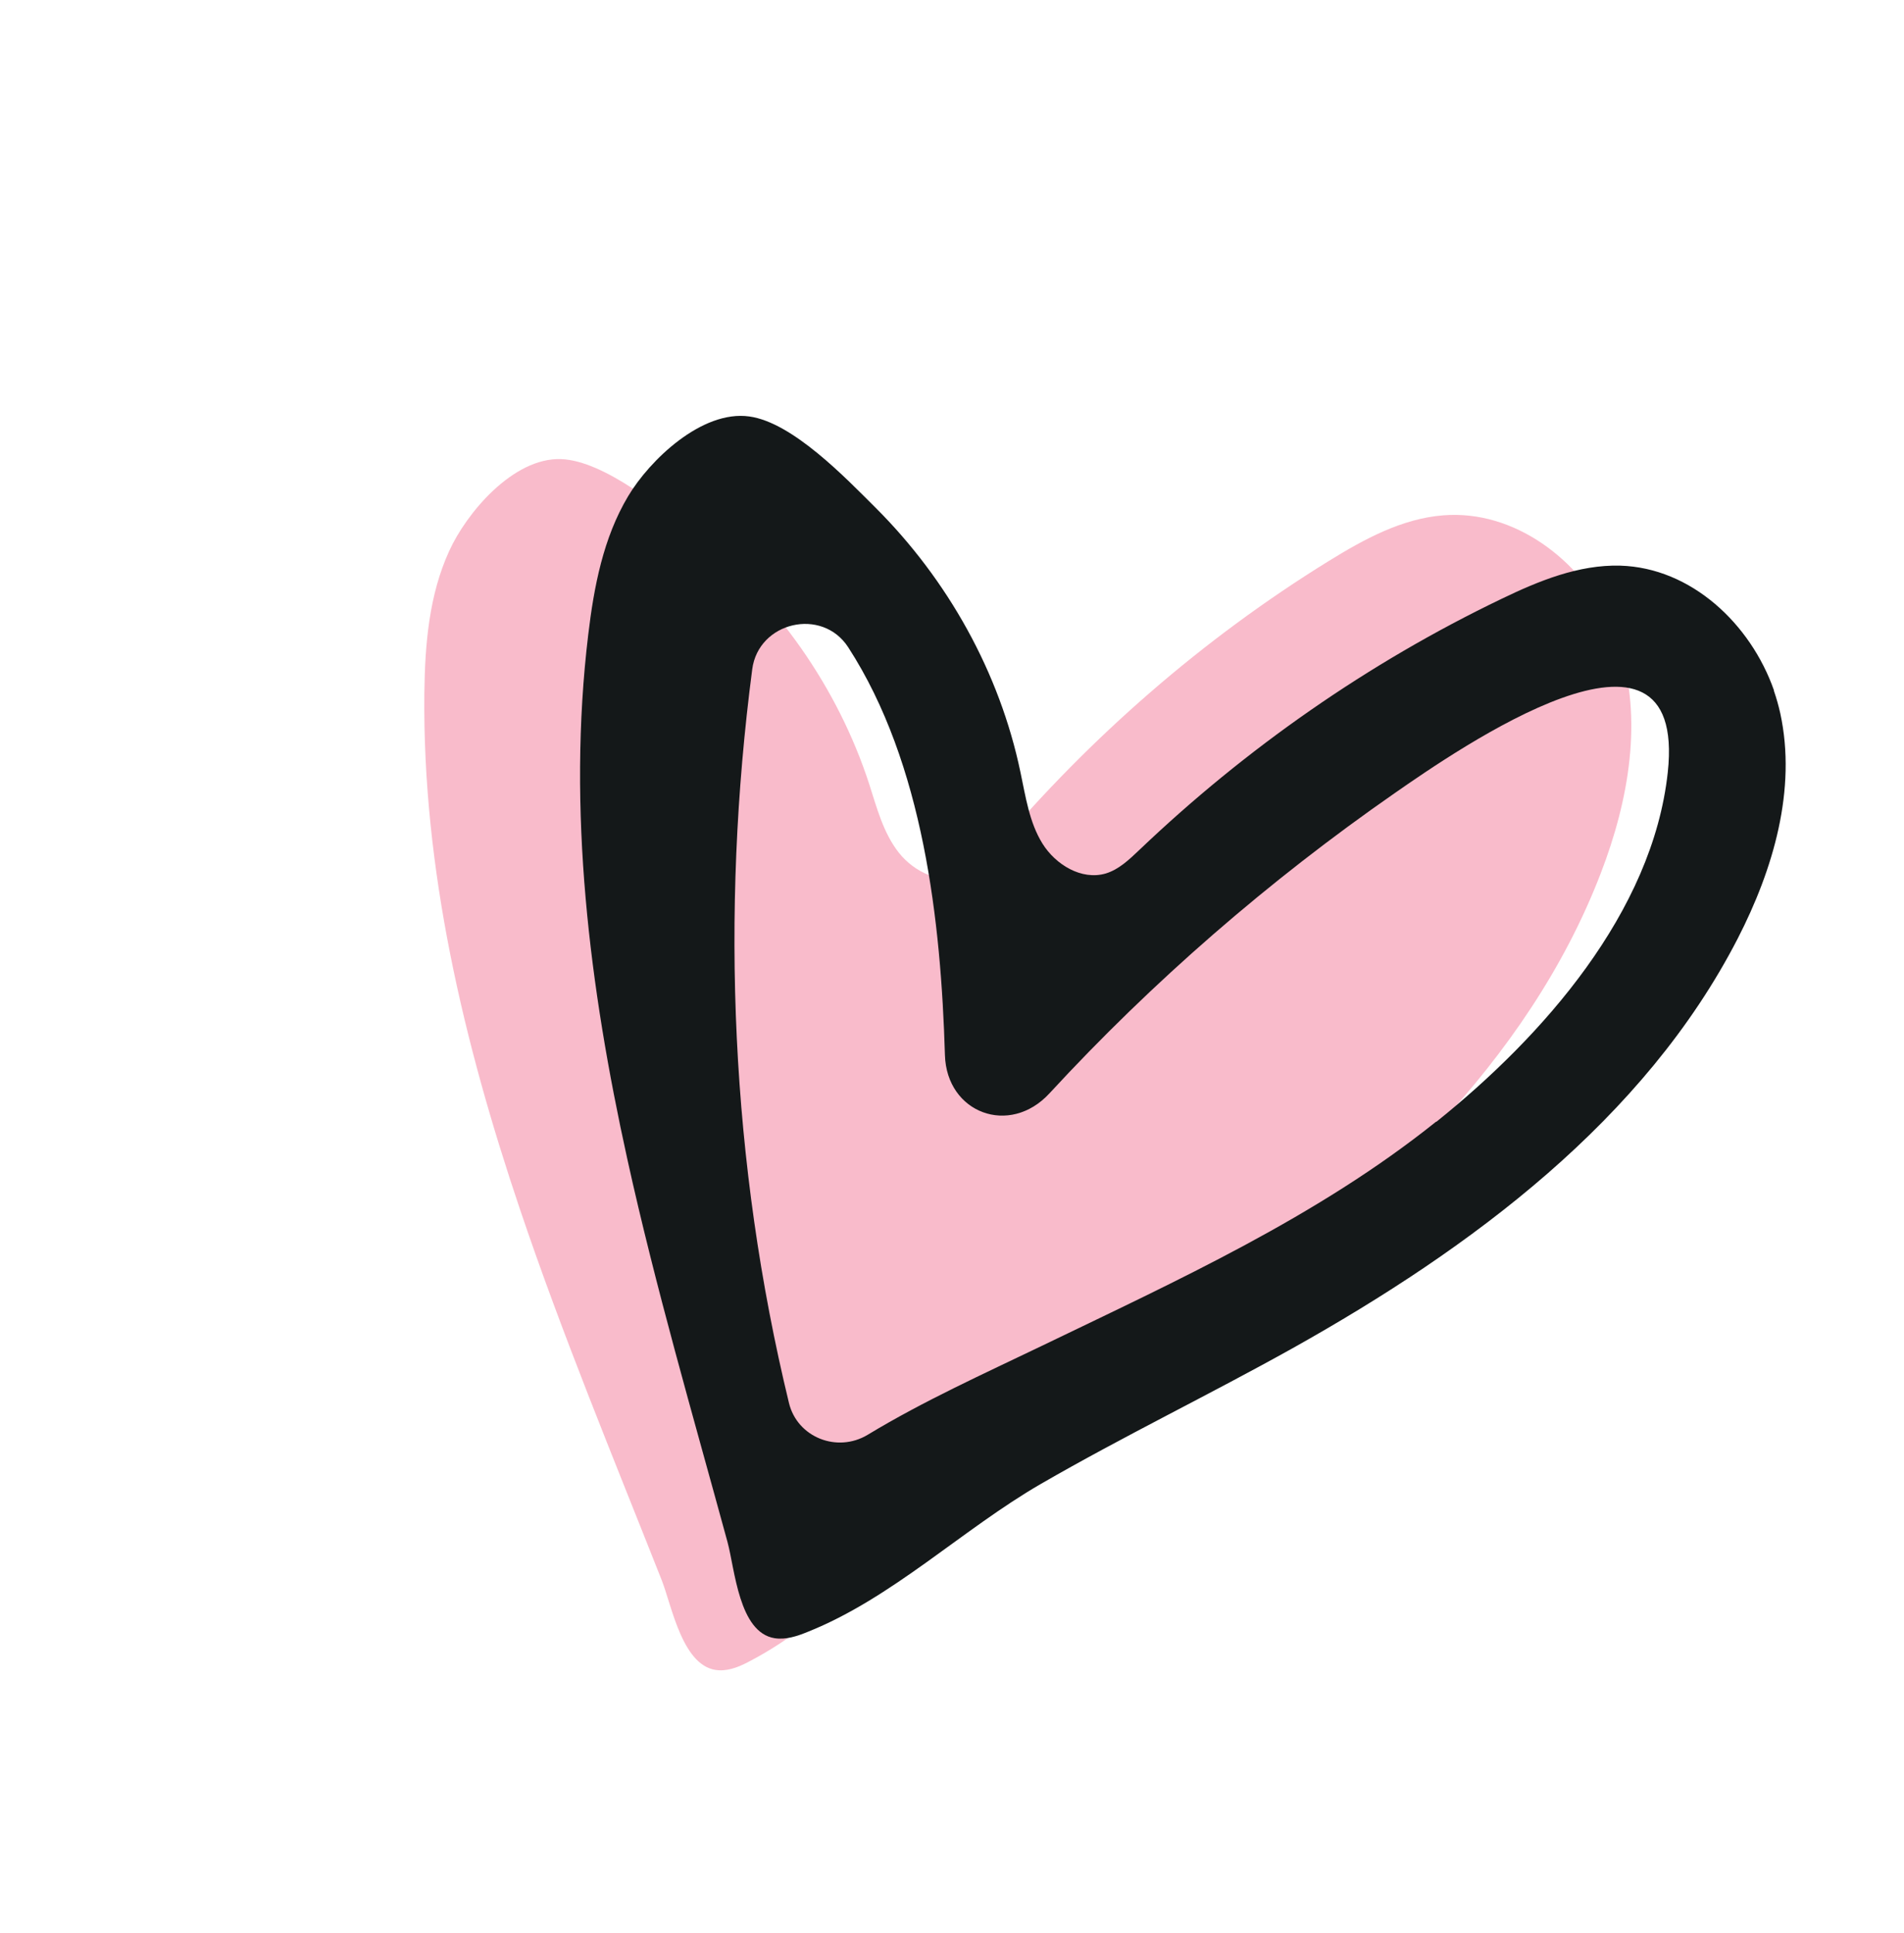
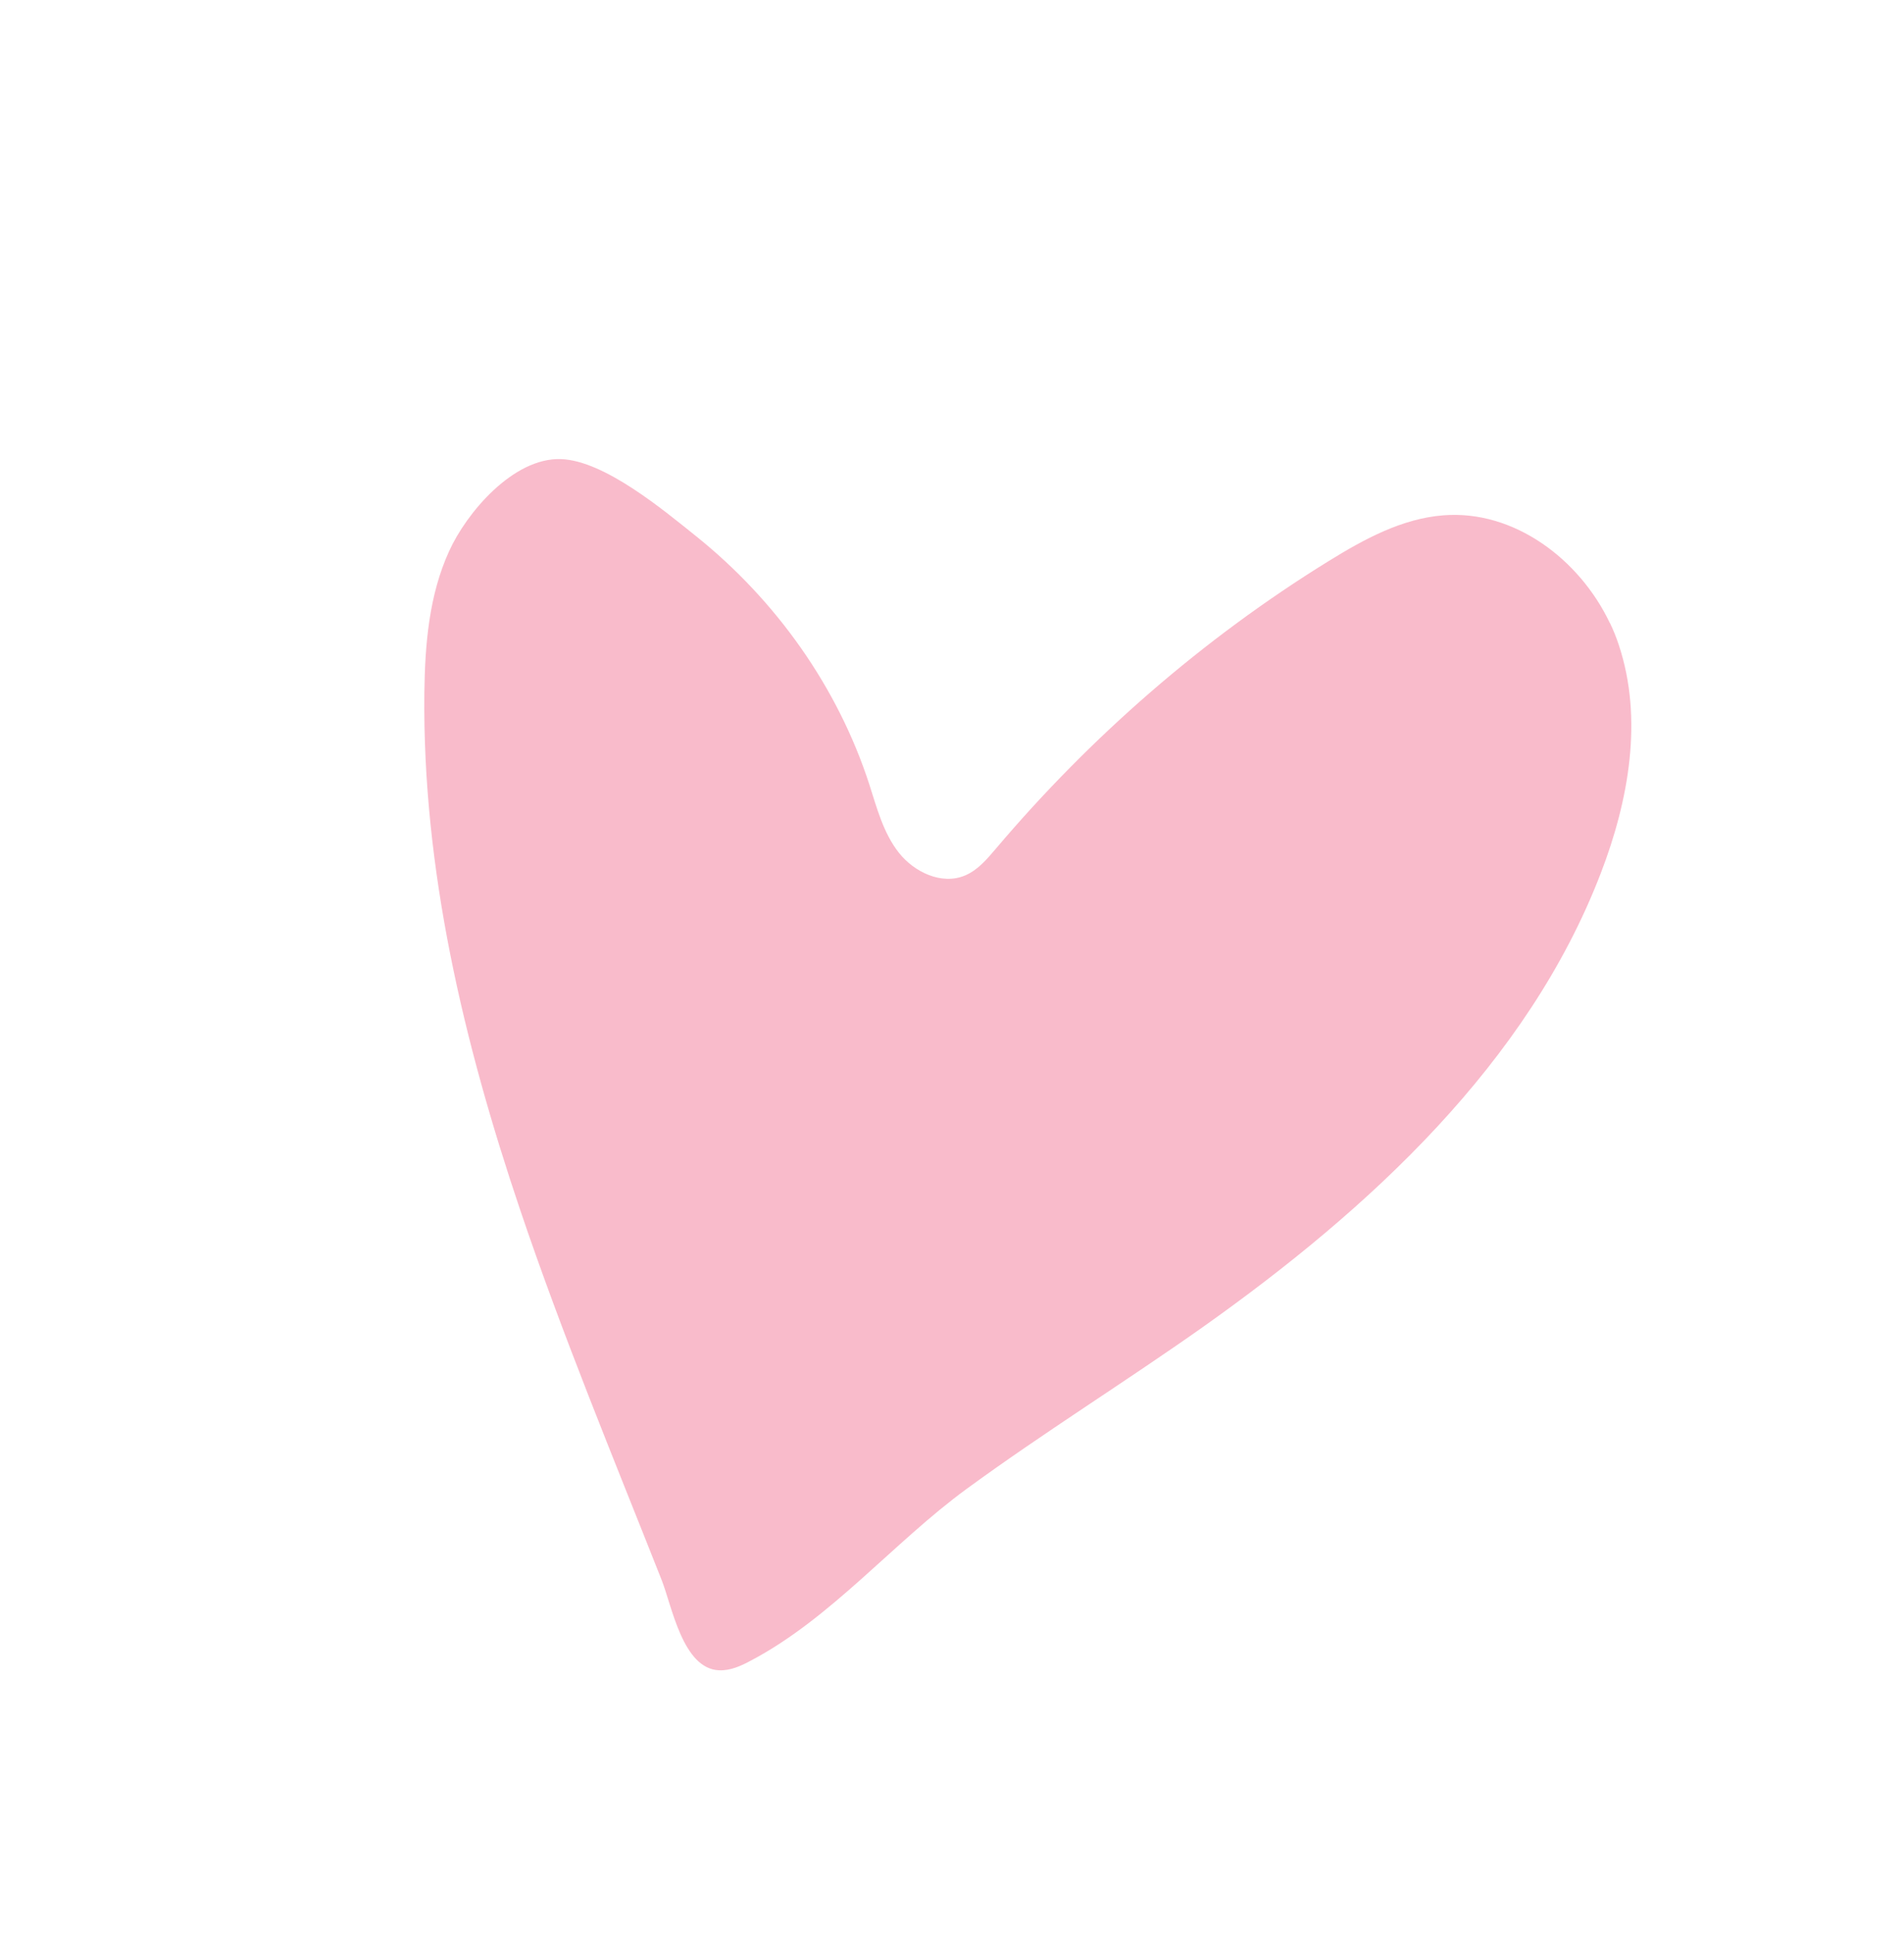
<svg xmlns="http://www.w3.org/2000/svg" width="66" height="67" viewBox="0 0 66 67" fill="none">
  <path d="M55.8 21.589C54.751 19.384 52.483 17.671 50.036 17.862C48.597 17.973 47.284 18.69 46.057 19.448C41.705 22.137 37.808 25.533 34.513 29.427C34.205 29.789 33.889 30.164 33.448 30.348C32.64 30.687 31.682 30.228 31.152 29.55C30.617 28.867 30.396 28.003 30.13 27.179C29.038 23.818 26.904 20.813 24.133 18.589C23.011 17.692 20.957 15.966 19.446 15.914C17.786 15.857 16.167 17.783 15.569 19.103C14.872 20.627 14.731 22.337 14.71 24.014C14.641 30.142 16.079 36.153 18.028 41.93C19.493 46.268 21.251 50.505 22.933 54.762C23.293 55.668 23.663 57.84 24.922 57.897C25.31 57.915 25.685 57.748 26.03 57.56C28.814 56.093 30.974 53.46 33.513 51.605C36.182 49.654 38.989 47.912 41.692 46.002C47.483 41.898 52.964 36.842 55.49 30.266C56.463 27.74 56.964 24.91 56.114 22.358C56.03 22.098 55.926 21.841 55.806 21.593" fill="#F9BBCB" />
-   <path d="M61.492 23.928C60.682 21.622 58.621 19.68 56.163 19.607C54.722 19.568 53.334 20.137 52.041 20.762C47.424 22.98 43.18 25.945 39.485 29.47C39.139 29.798 38.785 30.138 38.331 30.277C37.491 30.524 36.589 29.971 36.134 29.238C35.679 28.505 35.554 27.618 35.374 26.773C34.653 23.313 32.855 20.096 30.343 17.591C29.327 16.581 27.477 14.641 25.974 14.436C24.331 14.205 22.515 15.954 21.773 17.201C20.913 18.641 20.589 20.332 20.391 21.995C19.657 28.084 20.432 34.215 21.743 40.166C22.726 44.633 24.013 49.034 25.218 53.45C25.474 54.391 25.611 56.59 26.853 56.785C27.238 56.845 27.631 56.716 27.994 56.567C30.922 55.4 33.354 53.014 36.08 51.437C38.941 49.784 41.929 48.341 44.813 46.73C51.015 43.258 57.006 38.806 60.236 32.533C61.473 30.125 62.282 27.364 61.712 24.729C61.652 24.46 61.578 24.198 61.49 23.944M49.784 38.878C45.674 42.172 40.822 44.38 36.1 46.658C34.138 47.602 32.015 48.56 30.079 49.733C29.015 50.374 27.634 49.819 27.348 48.629C25.334 40.323 24.966 31.685 26.075 23.2C26.291 21.55 28.5 21.039 29.404 22.439C32.015 26.474 32.618 31.951 32.755 36.572C32.814 38.577 34.993 39.402 36.379 37.898C39.961 34.014 43.983 30.527 48.332 27.502C50.507 25.989 58.5 20.434 57.811 26.775C57.284 31.631 53.473 35.931 49.786 38.888" fill="#141819" />
</svg>